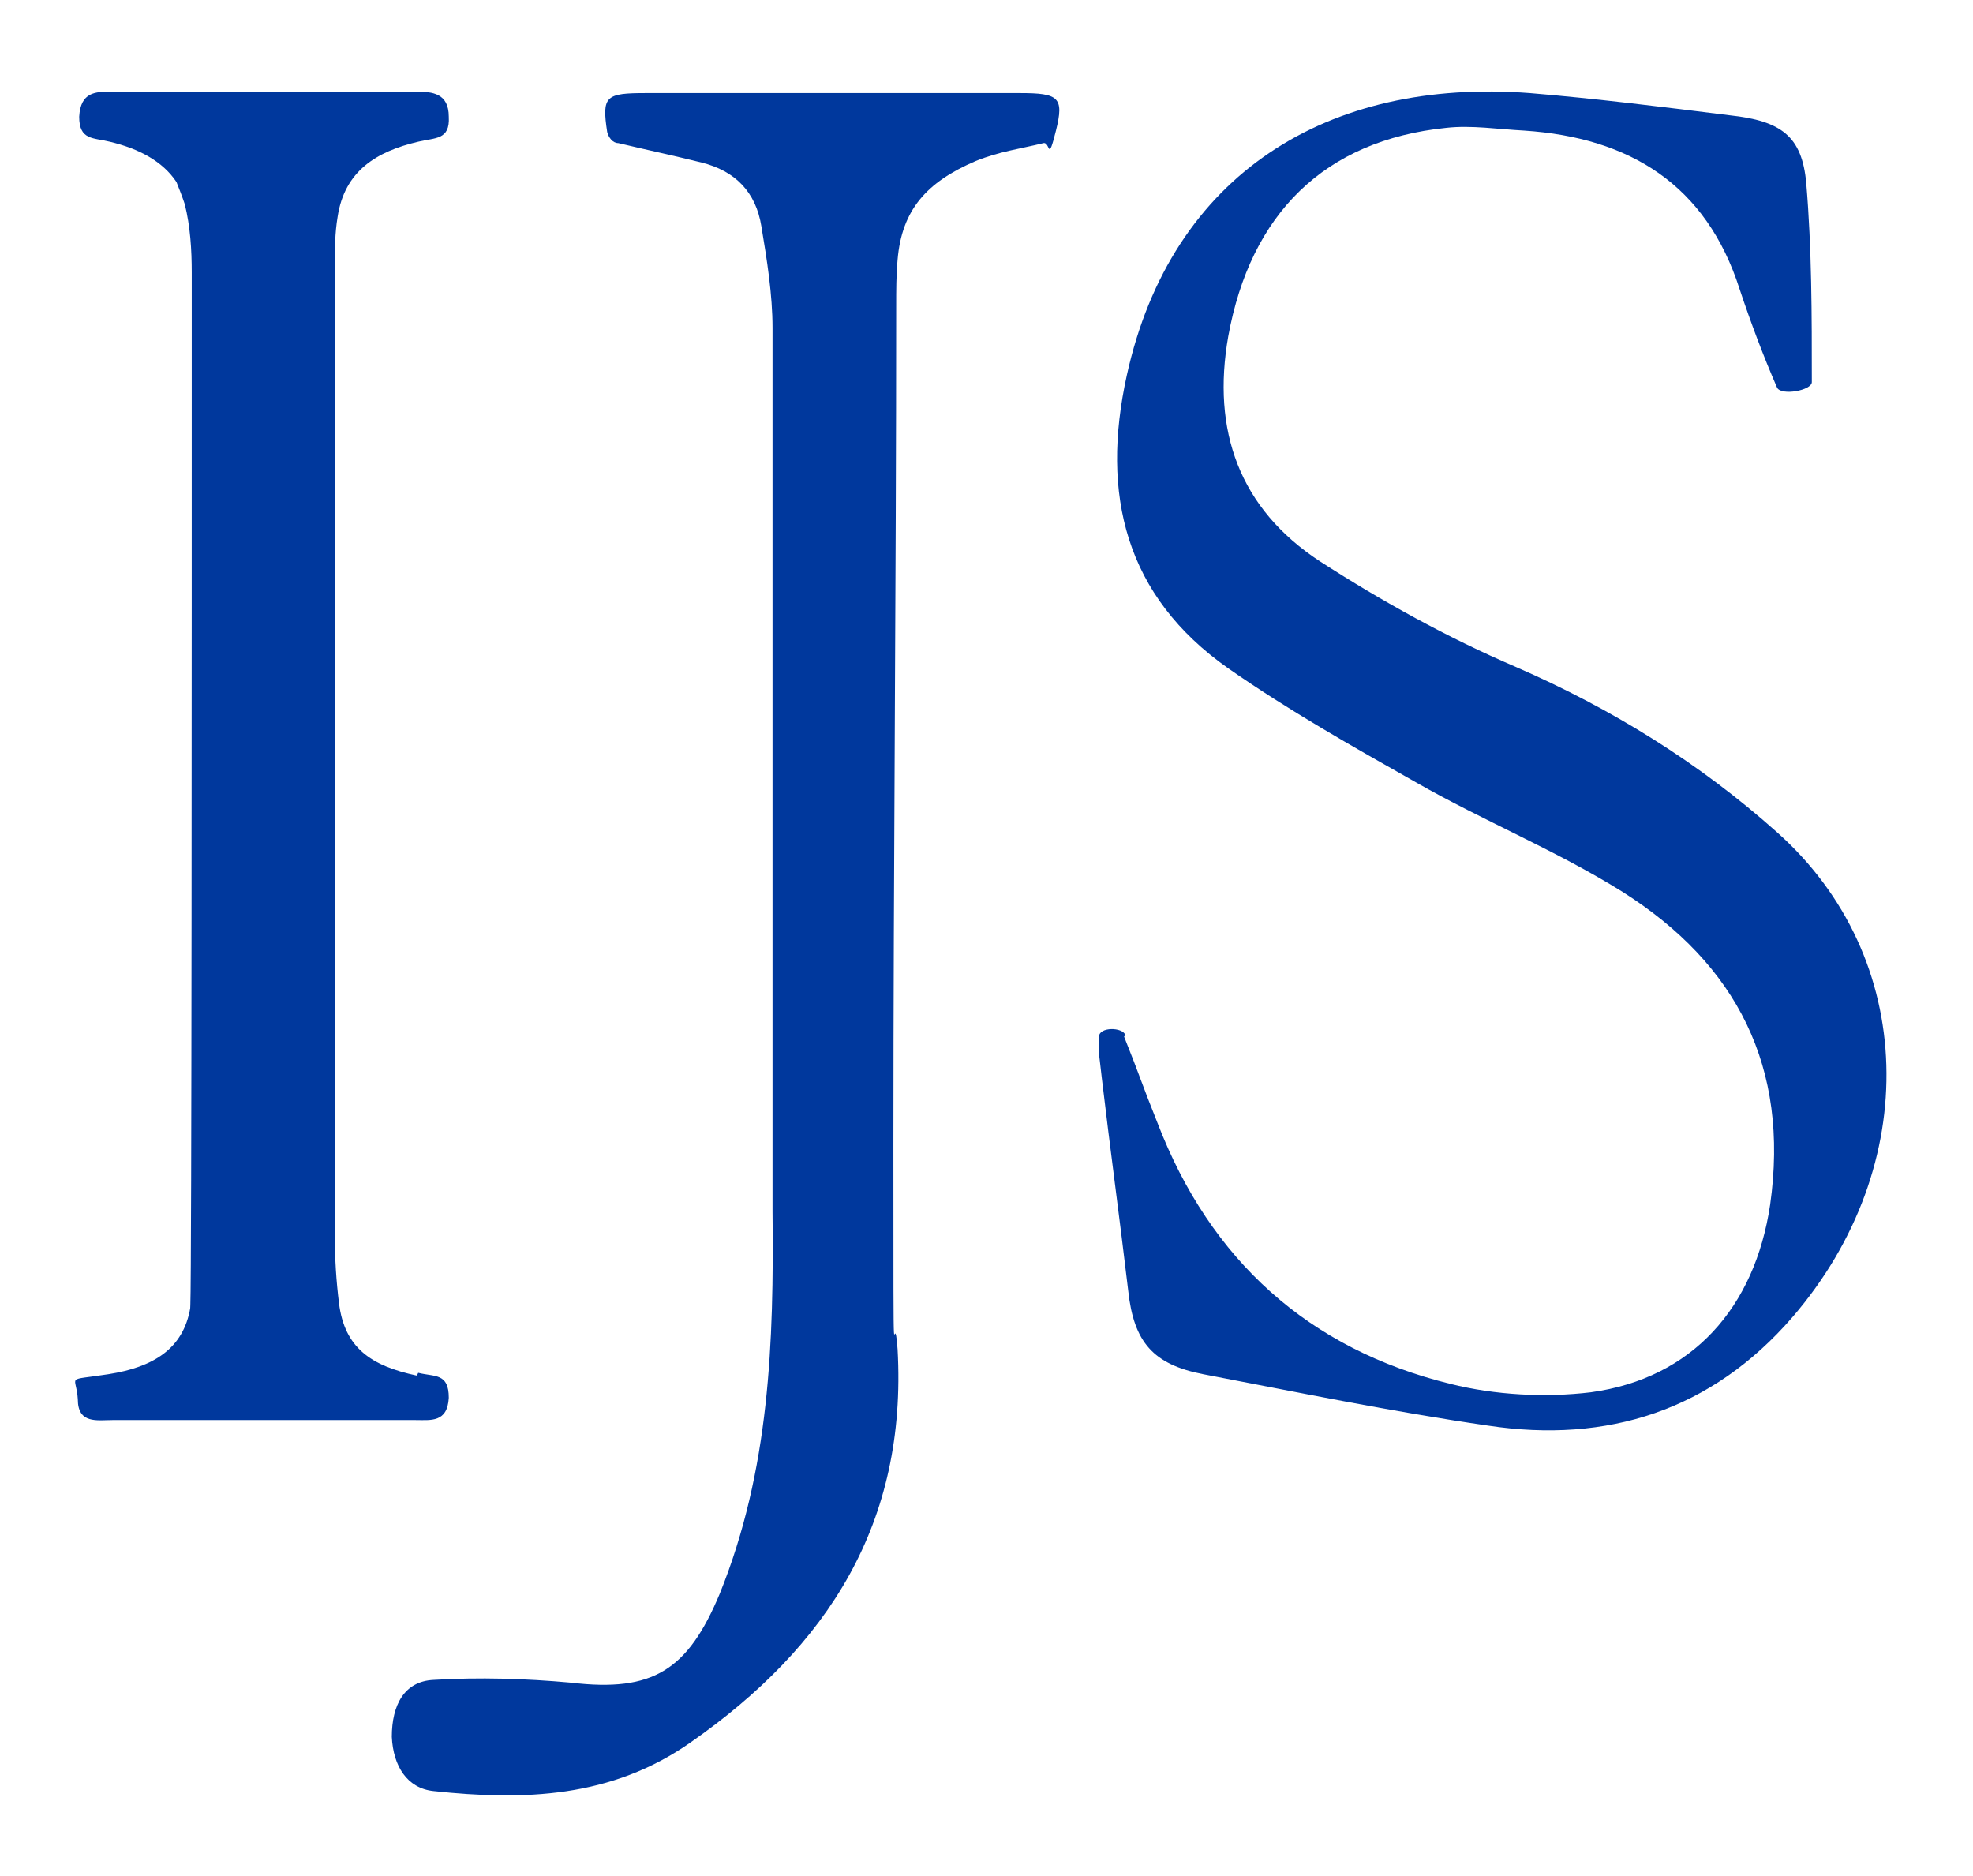
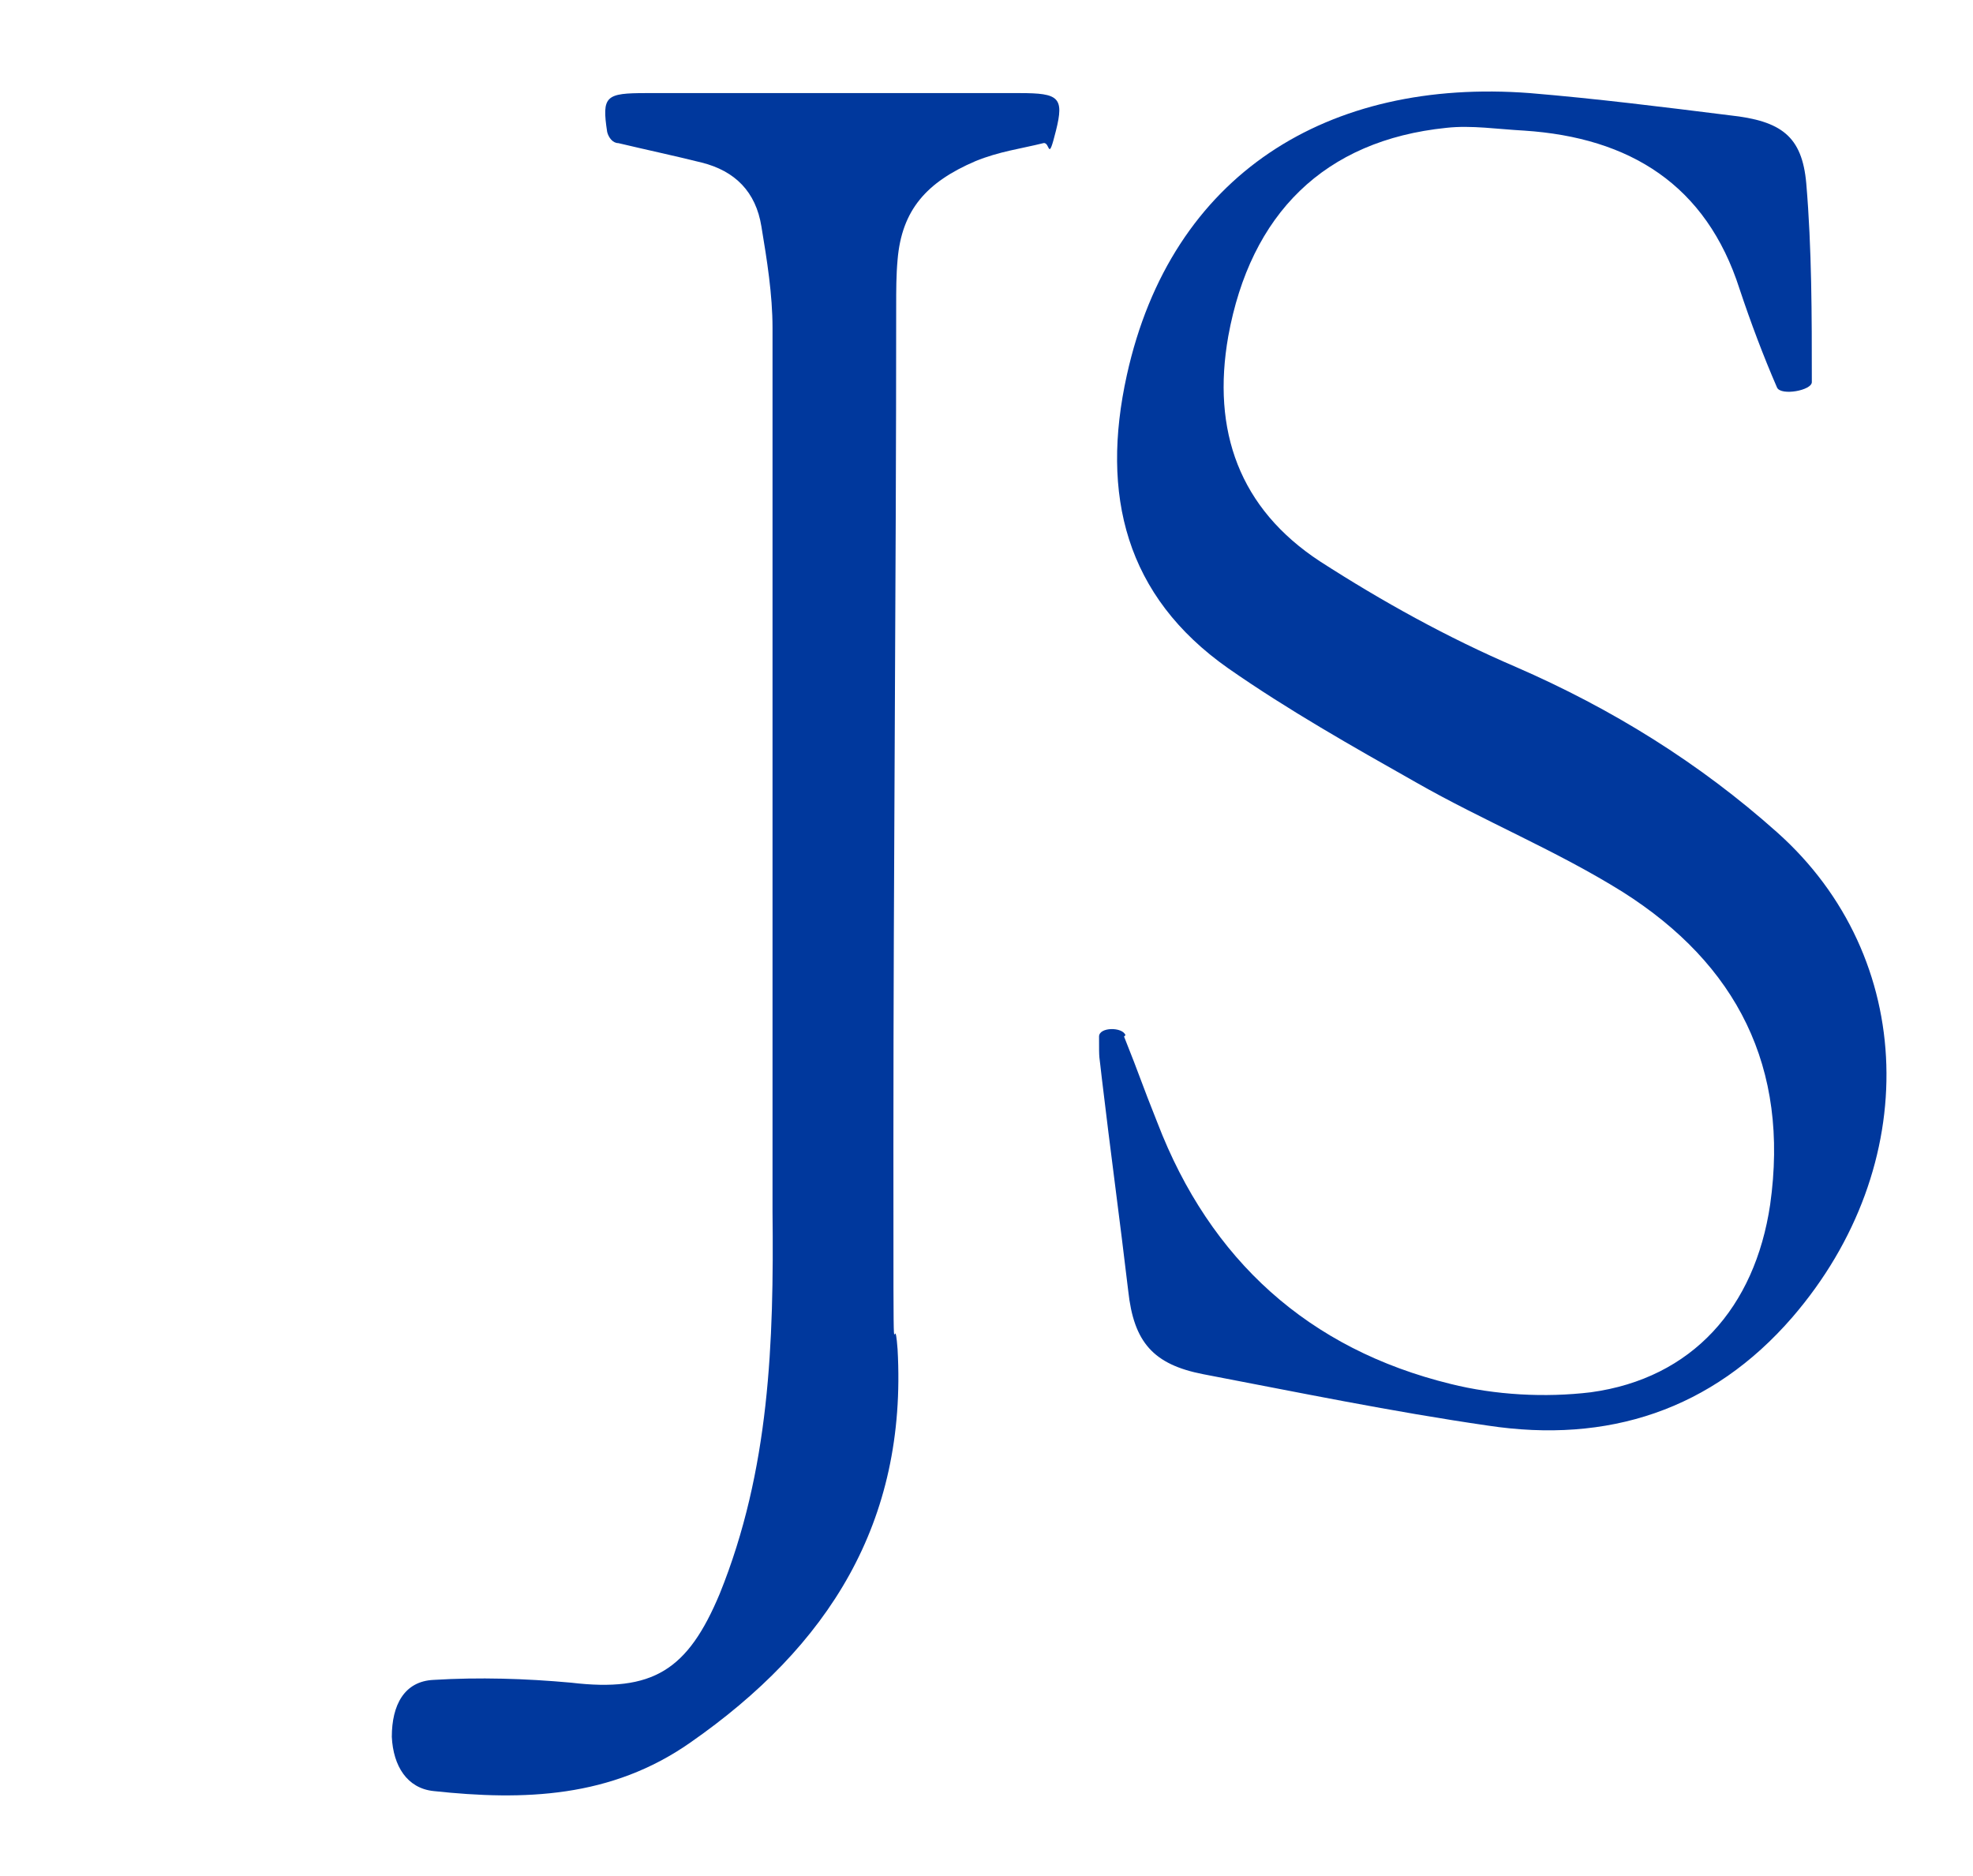
<svg xmlns="http://www.w3.org/2000/svg" id="_レイヤー_1" data-name="レイヤー_1" version="1.1" viewBox="0 0 142 135">
  <defs>
    <style>
      .st0 {
        fill: #00389d;
      }
    </style>
  </defs>
  <path class="st0" d="M80.9,74.6c1.2,3,1.2,3.2,2.4,6.2,3.8,9.9,10.9,16.3,21.1,18.8,3.2.8,6.8,1,10.1.6,7.3-1,11.8-6.1,12.9-13.5,1.4-9.9-2.4-17.3-10.6-22.5-4.8-3-10-5.1-14.9-7.9-4.6-2.6-9.2-5.2-13.5-8.2-7.4-5.2-9.2-12.5-7.3-21.1,3.2-14.5,14.5-21.4,29-20.3,4.8.4,9.6,1,14.4,1.6,3.7.4,5.2,1.5,5.5,4.9.4,4.7.4,9.5.4,14.3,0,.6-2.2,1-2.5.4-1-2.3-1.9-4.7-2.7-7.1-2.4-7.5-7.9-10.9-15.5-11.4-1.9-.1-3.8-.4-5.6-.2-8.8.9-14.1,6.2-15.7,15-1.2,6.8.8,12.4,6.6,16.2,4.5,2.9,9.2,5.5,14.1,7.6,6.9,3,13.2,6.9,18.8,11.9,10.1,9,10.5,24,1.1,34.9-5.8,6.7-13.3,9.1-21.9,7.8-6.9-1-13.7-2.4-20.5-3.7-3.6-.7-5-2.3-5.4-6-.6-5.1-1.3-10.2-1.9-15.3-.2-1.9-.2-1.1-.2-3,0-.7,1.7-.7,1.9-.1Z" />
  <path class="st0" d="M44.5,10.3c-.4,0-.7-.4-.8-.8-.4-2.6-.1-2.8,2.8-2.8,9,0,18,0,26.9,0,2.8,0,3.2.3,2.6,2.7s-.4.8-.9.9c-1.6.4-3.2.6-4.9,1.3-3.5,1.5-5.3,3.5-5.6,7.1-.1,1.1-.1,2.2-.1,3.3,0,20.2-.2,40.3-.2,60.5s0,10.6.3,14.6c.7,12.5-5,21.4-14.9,28.3-5.7,4-12,4.2-18.5,3.5-1.9-.2-2.9-1.8-3-3.9,0-2.3.9-4,3-4.1,3.3-.2,6.6-.1,9.9.2,5.9.7,8.4-.9,10.7-6.4,3.6-8.9,3.9-18.1,3.8-27.5,0-21.2,0-42.4,0-63.6,0-2.4-.4-4.9-.8-7.3-.4-2.5-1.9-4-4.3-4.6-2-.5-3.9-.9-6-1.4Z" />
-   <path class="st0" d="M30,99c-3.3-.7-5.2-2-5.6-5.2-.2-1.6-.3-3.2-.3-4.8,0-23.3,0-46.6,0-69.9,0-1.2,0-2.3.2-3.5.5-3.3,2.8-4.7,5.8-5.4,1.2-.3,2.3-.1,2.2-1.8,0-1.7-1.2-1.8-2.3-1.8-3.7,0-7.3,0-11,0-3.7,0-7.3,0-11,0h0c-1.1,0-2.2,0-2.3,1.8,0,1.7,1,1.5,2.2,1.8,2.1.5,3.8,1.4,4.8,2.9.2.5.4,1,.6,1.6.4,1.6.5,3.3.5,4.9,0,1.4,0,3.2,0,4.6,0,21.2,0,67.2-.1,69.7s0,.1,0,.2c-.5,3-2.7,4.3-5.9,4.8s-2.3,0-2.2,1.8c0,1.8,1.4,1.5,2.5,1.5.2,0,.3,0,.5,0,6.9,0,14.4,0,21.3,0h0c1.1,0,2.3.2,2.4-1.6,0-1.8-1-1.5-2.2-1.8Z" />
</svg>